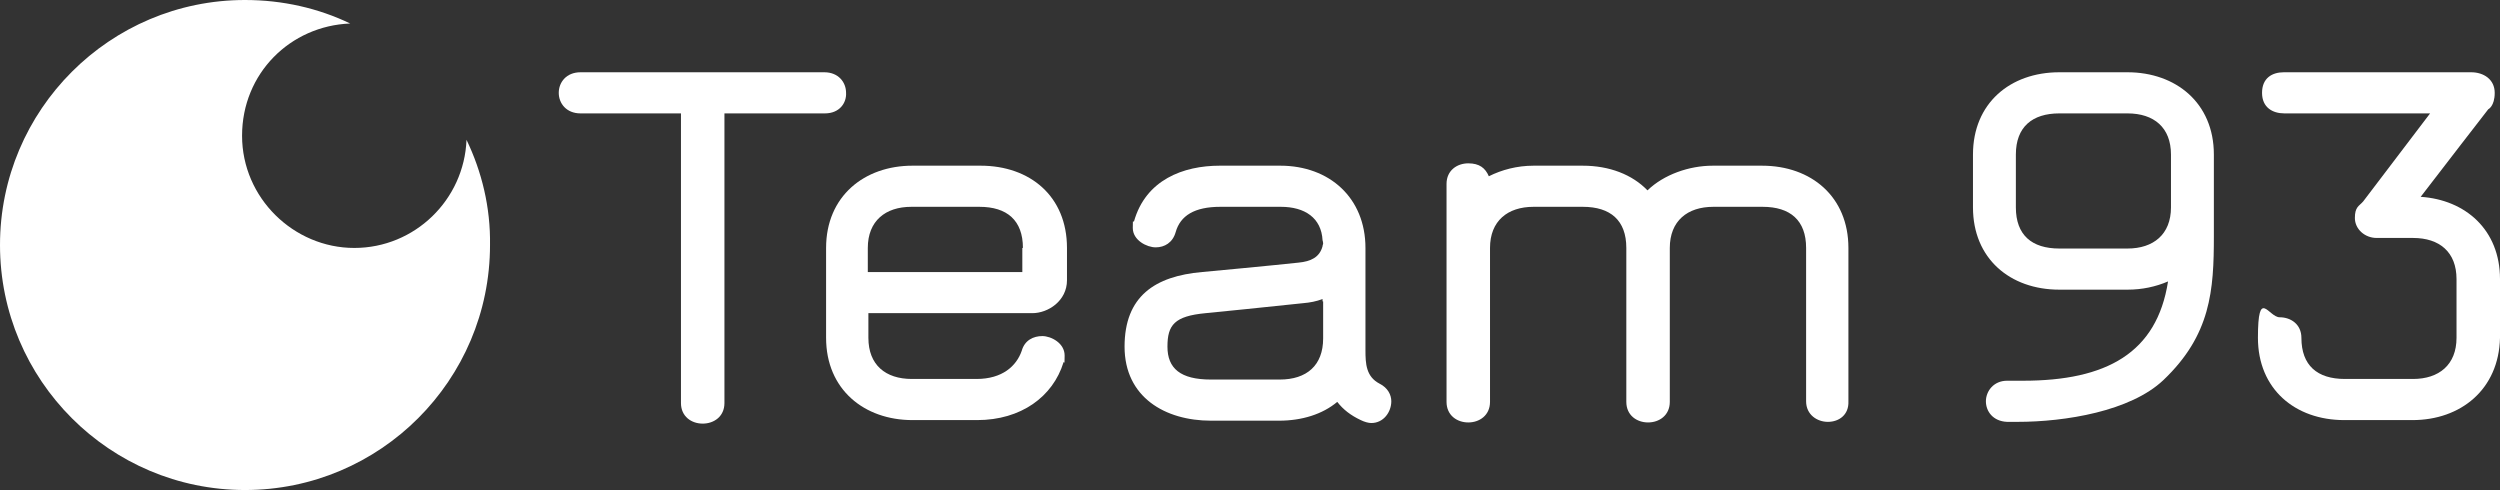
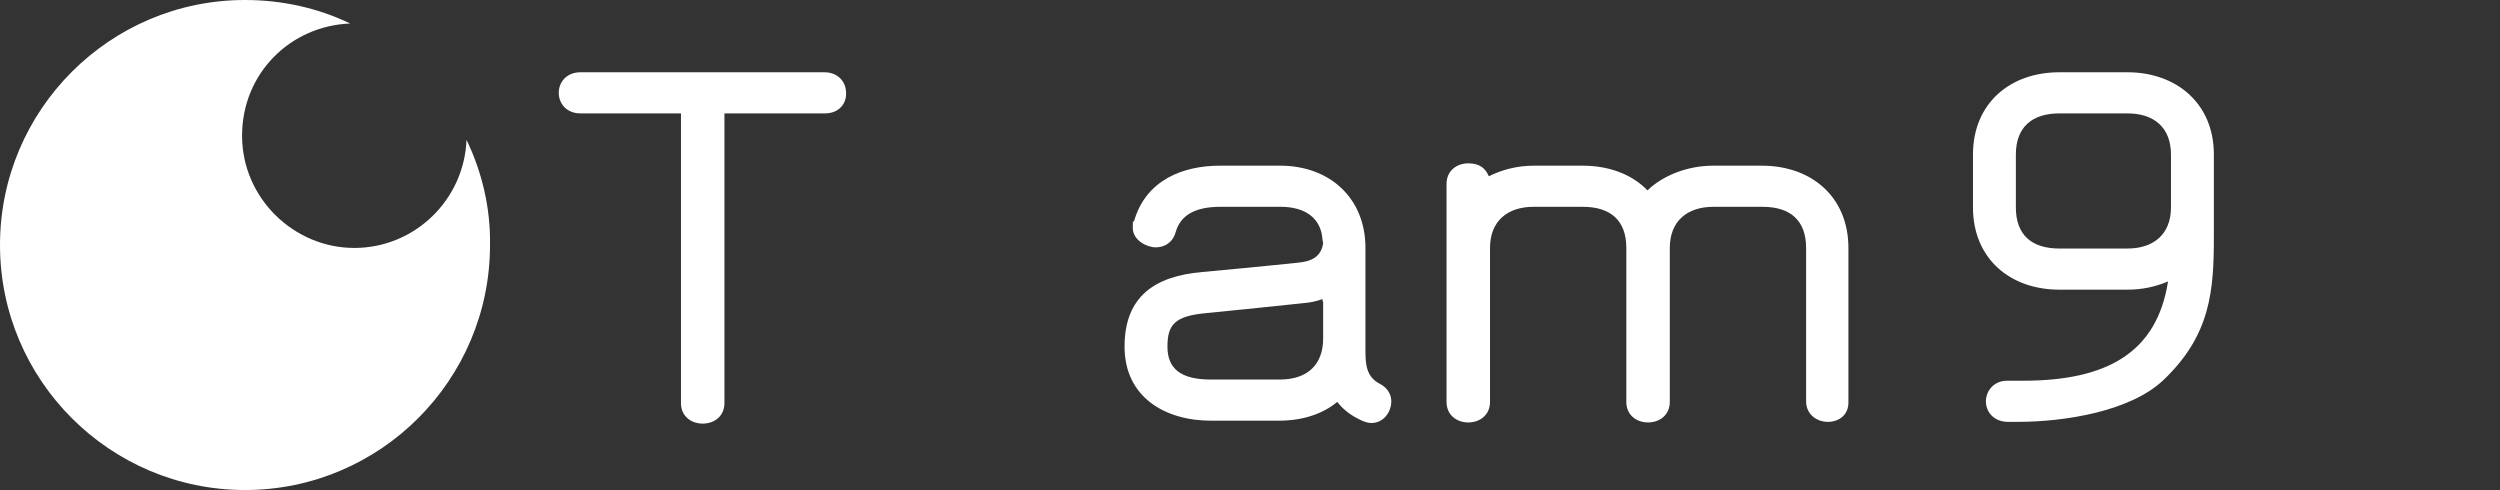
<svg xmlns="http://www.w3.org/2000/svg" xmlns:ns1="http://www.bohemiancoding.com/sketch/ns" version="1.1" viewBox="0 0 425.5 83.4">
  <rect x="0" y="0" width="425.5" height="83.4" fill="#333333" stroke="none" />
  <defs>
    <style>
      .cls-1 {
        fill: #fff;
      }

      .cls-1, .cls-2 {
        fill-rule: evenodd;
      }

      .cls-2 {
        fill: #ffffff;
      }
    </style>
  </defs>
  <path id="Fill-1" class="cls-1" d="M140.4,19.3h-17.1v49.3c0,2.3-1.8,3.5-3.7,3.5s-3.7-1.2-3.7-3.5V19.3h-17.1c-2.4,0-3.7-1.7-3.7-3.5s1.3-3.5,3.7-3.5h41.5c2.4,0,3.7,1.7,3.7,3.5.1,1.7-1.1,3.5-3.6,3.5" ns1:type="MSShapeGroup" />
-   <path id="Fill-2" class="cls-1" d="M174.1,42.2c0-4.7-2.7-7-7.4-7h-11.6c-4.4,0-7.4,2.4-7.4,7v4.1h26.3v-4.1h.1ZM175.7,53.3h-27.9v4.2c0,4.6,2.9,7,7.4,7h11c4.4,0,6.8-2.2,7.7-4.8.5-1.8,2-2.5,3.5-2.5s3.8,1.2,3.8,3.3-.1.8-.2,1.2c-1.8,5.8-7.2,9.8-14.7,9.8h-11c-8.2,0-14.7-5.2-14.7-14v-15.3c0-8.8,6.5-14,14.7-14h11.6c8.4,0,14.7,5.2,14.7,14v5.5c0,3.5-3.2,5.6-5.9,5.6h0Z" ns1:type="MSShapeGroup" />
  <path id="Fill-3" class="cls-1" d="M225.1,51.3v-.4c-1.1.4-2.1.6-3.3.7-3.6.4-16.5,1.7-16.6,1.7-5.3.5-6.5,2-6.5,5.7s2.2,5.6,7.4,5.6h11.7c4.6,0,7.4-2.4,7.4-7v-6.3h-.1ZM233.4,72c-.5,0-1.2-.2-1.8-.5-1.7-.8-3-1.8-4-3.1-2.5,2.1-6,3.2-9.9,3.2h-11.6c-7.8,0-14.7-4-14.7-12.6s5.2-12,13.2-12.7c.1,0,12.8-1.2,16.4-1.6,2.1-.2,3.6-.9,4.1-2.8,0-.2.1-.3.1-.5s-.1-.5-.1-.5c-.2-3.8-3-5.7-7.1-5.7h-10.3c-4.4,0-6.8,1.5-7.6,4.3-.5,1.8-1.9,2.6-3.4,2.6s-3.9-1.2-3.9-3.3.1-.7.2-1.1c2-7.1,8.4-9.5,14.6-9.5h10.3c8.4,0,14.5,5.5,14.5,14v17.4c0,2.3.1,4.5,2.4,5.7,1.4.7,2,1.9,2,3,0,1.8-1.3,3.7-3.4,3.7h0Z" ns1:type="MSShapeGroup" />
  <path id="Fill-4" class="cls-1" d="M311.1,71.8c-1.8,0-3.7-1.2-3.7-3.5v-26.1c0-4.7-2.7-7-7.4-7h-8.4c-4.4,0-7.4,2.4-7.4,7v26.2c0,2.3-1.8,3.5-3.7,3.5s-3.7-1.2-3.7-3.5v-26.2c0-4.7-2.7-7-7.4-7h-8.4c-4.4,0-7.4,2.4-7.4,7v26.2c0,2.3-1.8,3.5-3.7,3.5s-3.7-1.2-3.7-3.5V31.3c0-2.3,1.8-3.5,3.7-3.5s2.9.8,3.5,2.2c2.2-1.1,4.8-1.8,7.6-1.8h8.4c4.5,0,8.4,1.5,11,4.2,2.8-2.7,7.1-4.2,11.1-4.2h8.4c8.4,0,14.7,5.3,14.7,14v26.1c.1,2.3-1.6,3.5-3.5,3.5" ns1:type="MSShapeGroup" />
  <path id="Fill-5" class="cls-1" d="M369.5,26.3c0-4.6-2.9-7-7.4-7h-11.6c-4.6,0-7.4,2.3-7.4,7v9c0,4.7,2.7,7,7.4,7h11.6c4.4,0,7.4-2.4,7.4-7v-9h0ZM368.2,64.7c-5.6,5.3-16.7,7.1-24.8,7.1h-1.8c-2.4-.1-3.6-1.8-3.6-3.5s1.3-3.5,3.6-3.5h2.7c14.2,0,22.8-4.7,24.7-16.9-2.1.9-4.4,1.4-6.9,1.4h-11.6c-8.4,0-14.7-5.3-14.7-14v-9c0-8.7,6.3-14,14.7-14h11.6c8.2,0,14.7,5.2,14.7,14v13.9c0,9.2-.5,16.8-8.6,24.5h0Z" ns1:type="MSShapeGroup" />
-   <path id="Fill-6" class="cls-1" d="M410.6,71.5h-11.6c-8.4,0-14.7-5.3-14.7-14s1.8-3.5,3.7-3.5,3.7,1.2,3.7,3.5c0,4.7,2.7,7,7.4,7h11.6c4.4,0,7.4-2.4,7.4-7v-10c0-4.6-2.9-7-7.4-7h-6.2c-2,0-3.7-1.5-3.7-3.4s.7-2,1.4-2.8l11.4-15h-24.8c-2,0-3.8-1-3.8-3.5s1.7-3.5,3.7-3.5h31.9c2.1,0,4,1.2,4,3.5s-1.1,2.8-1.1,2.8c0,0-8.6,11.1-11.5,14.9,7.6.5,13.5,5.6,13.5,14v10c-.2,8.8-6.7,14-14.9,14" ns1:type="MSShapeGroup" />
  <path id="Fill-8" class="cls-2" d="M79.4,23.8c-.4,10.2-8.8,18.4-19.1,18.4s-19.1-8.5-19.1-19.1S49.4,4.4,59.6,4C54.2,1.4,48.1,0,41.7,0,18.7,0,0,18.7,0,41.7s18.7,41.7,41.7,41.7,41.7-18.7,41.7-41.7c.1-6.4-1.4-12.5-4-17.9" ns1:type="MSShapeGroup" />
</svg>